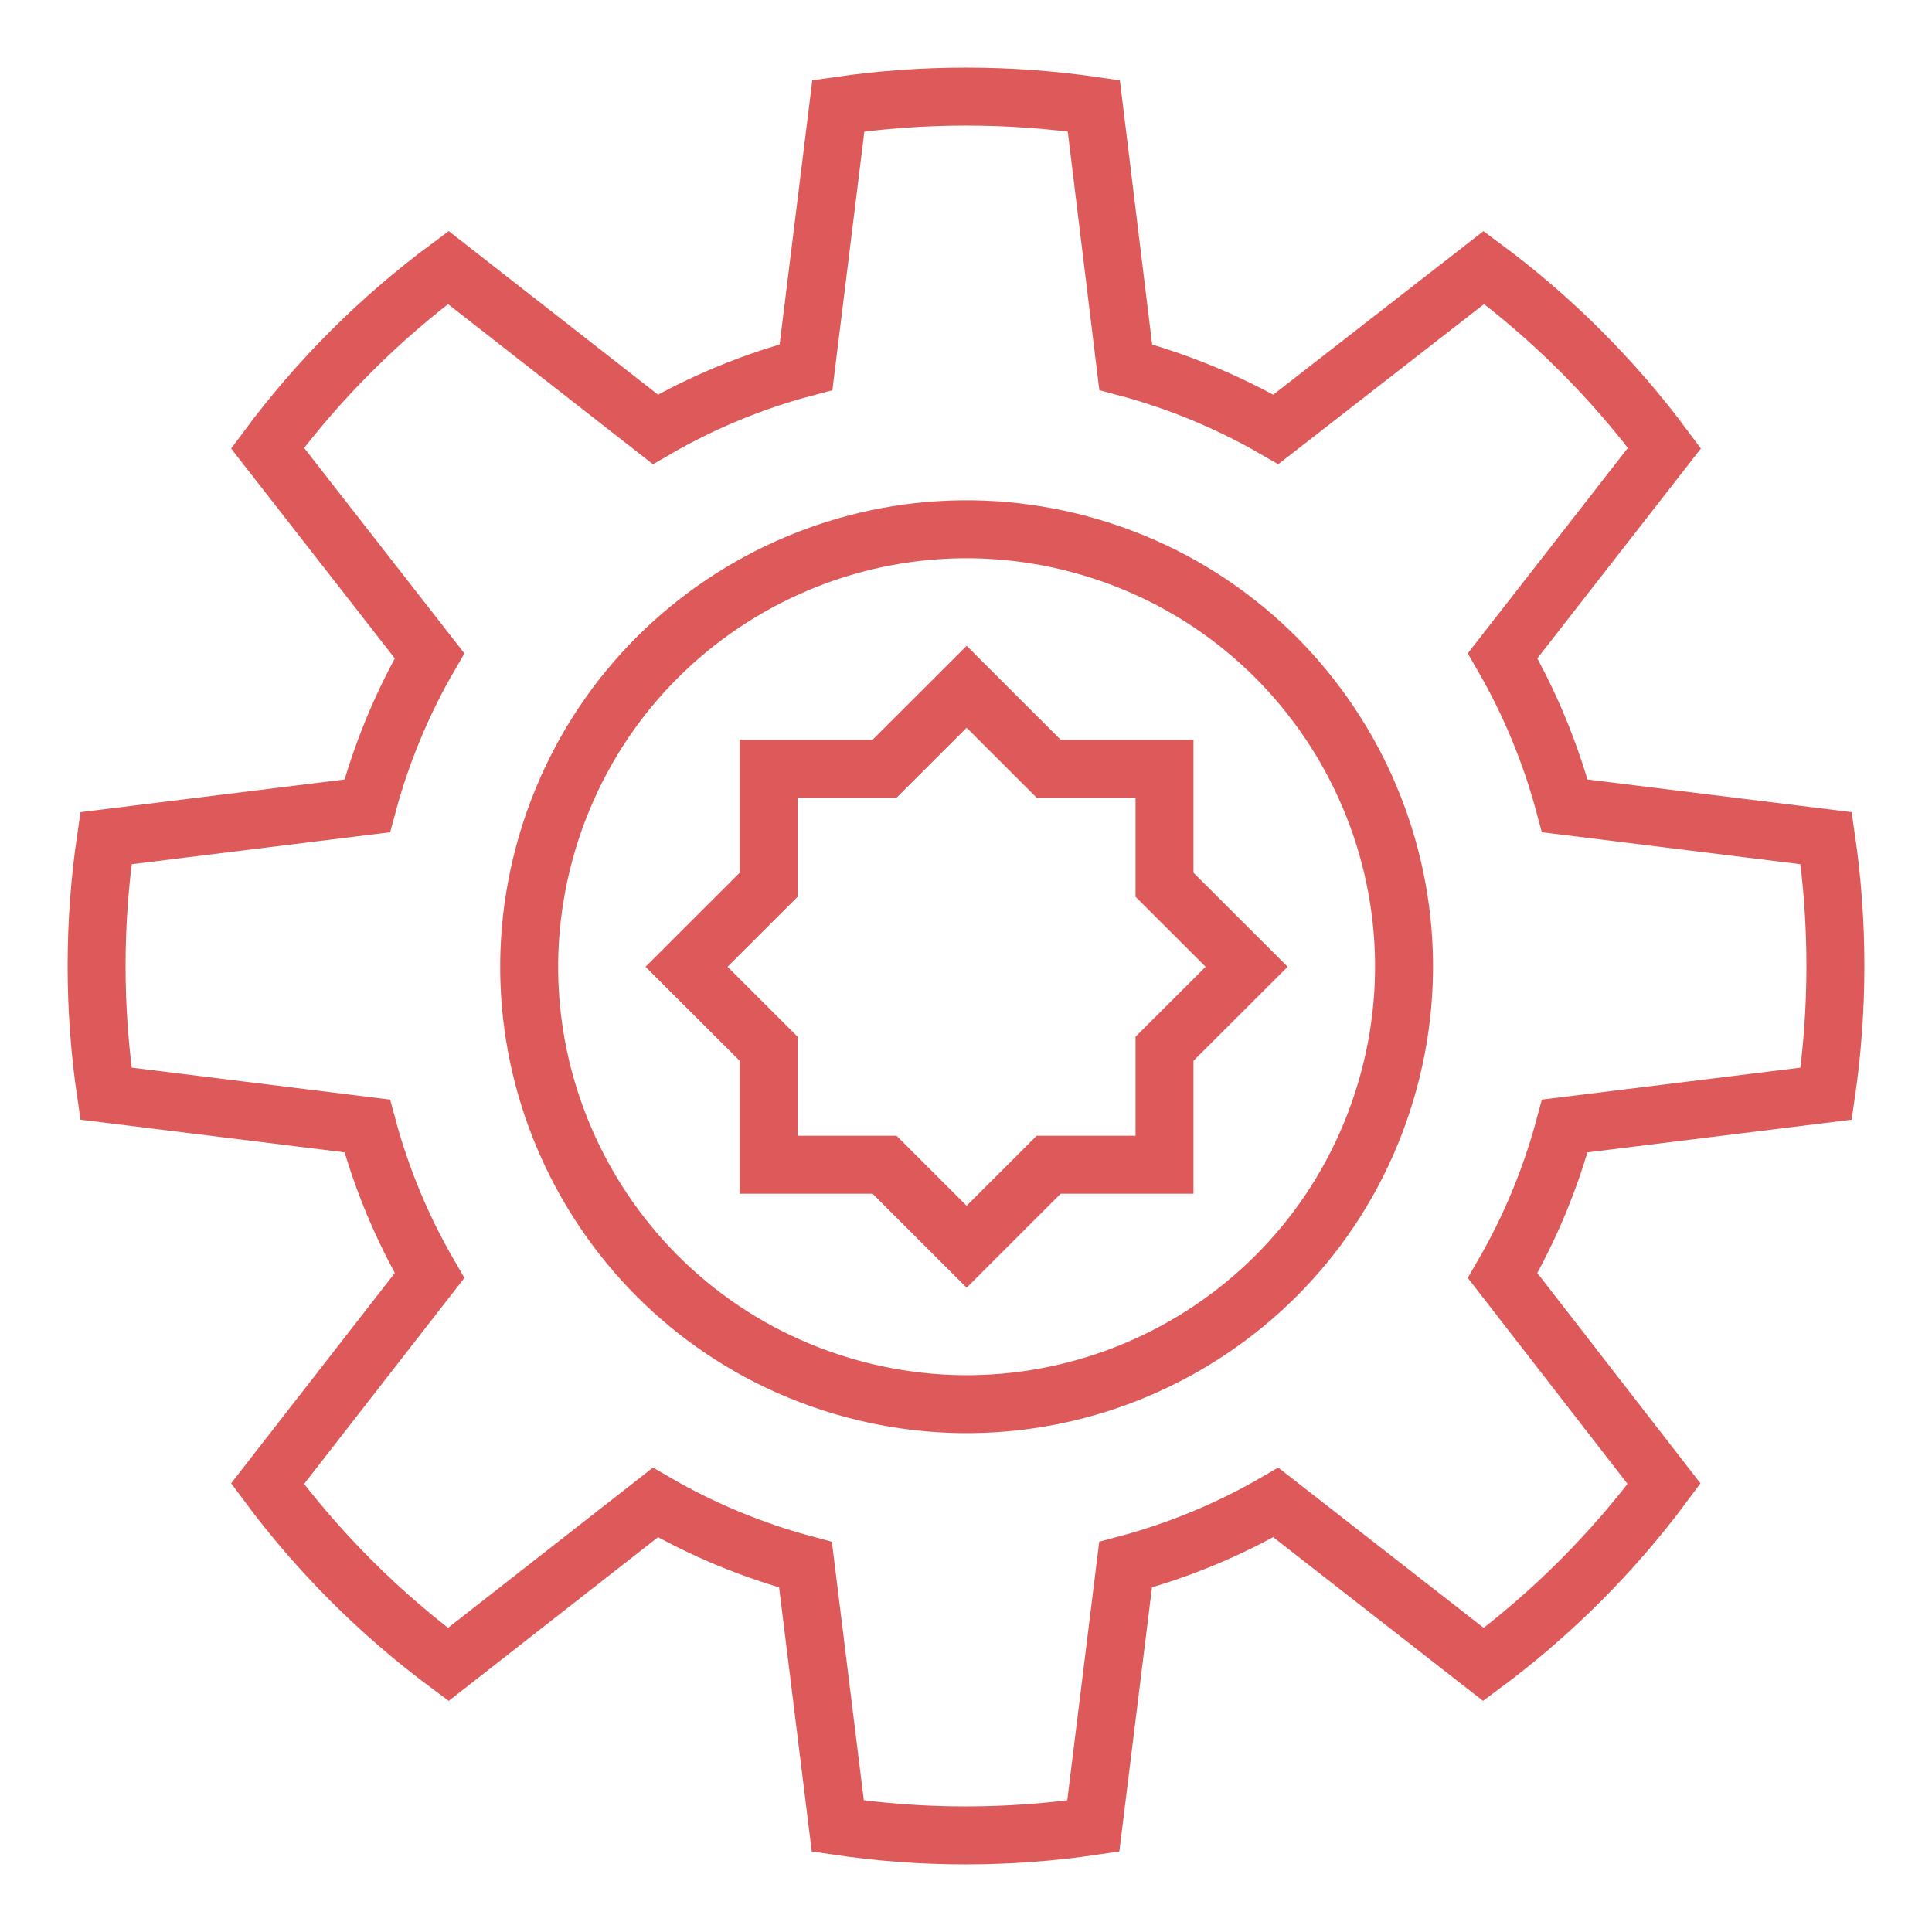
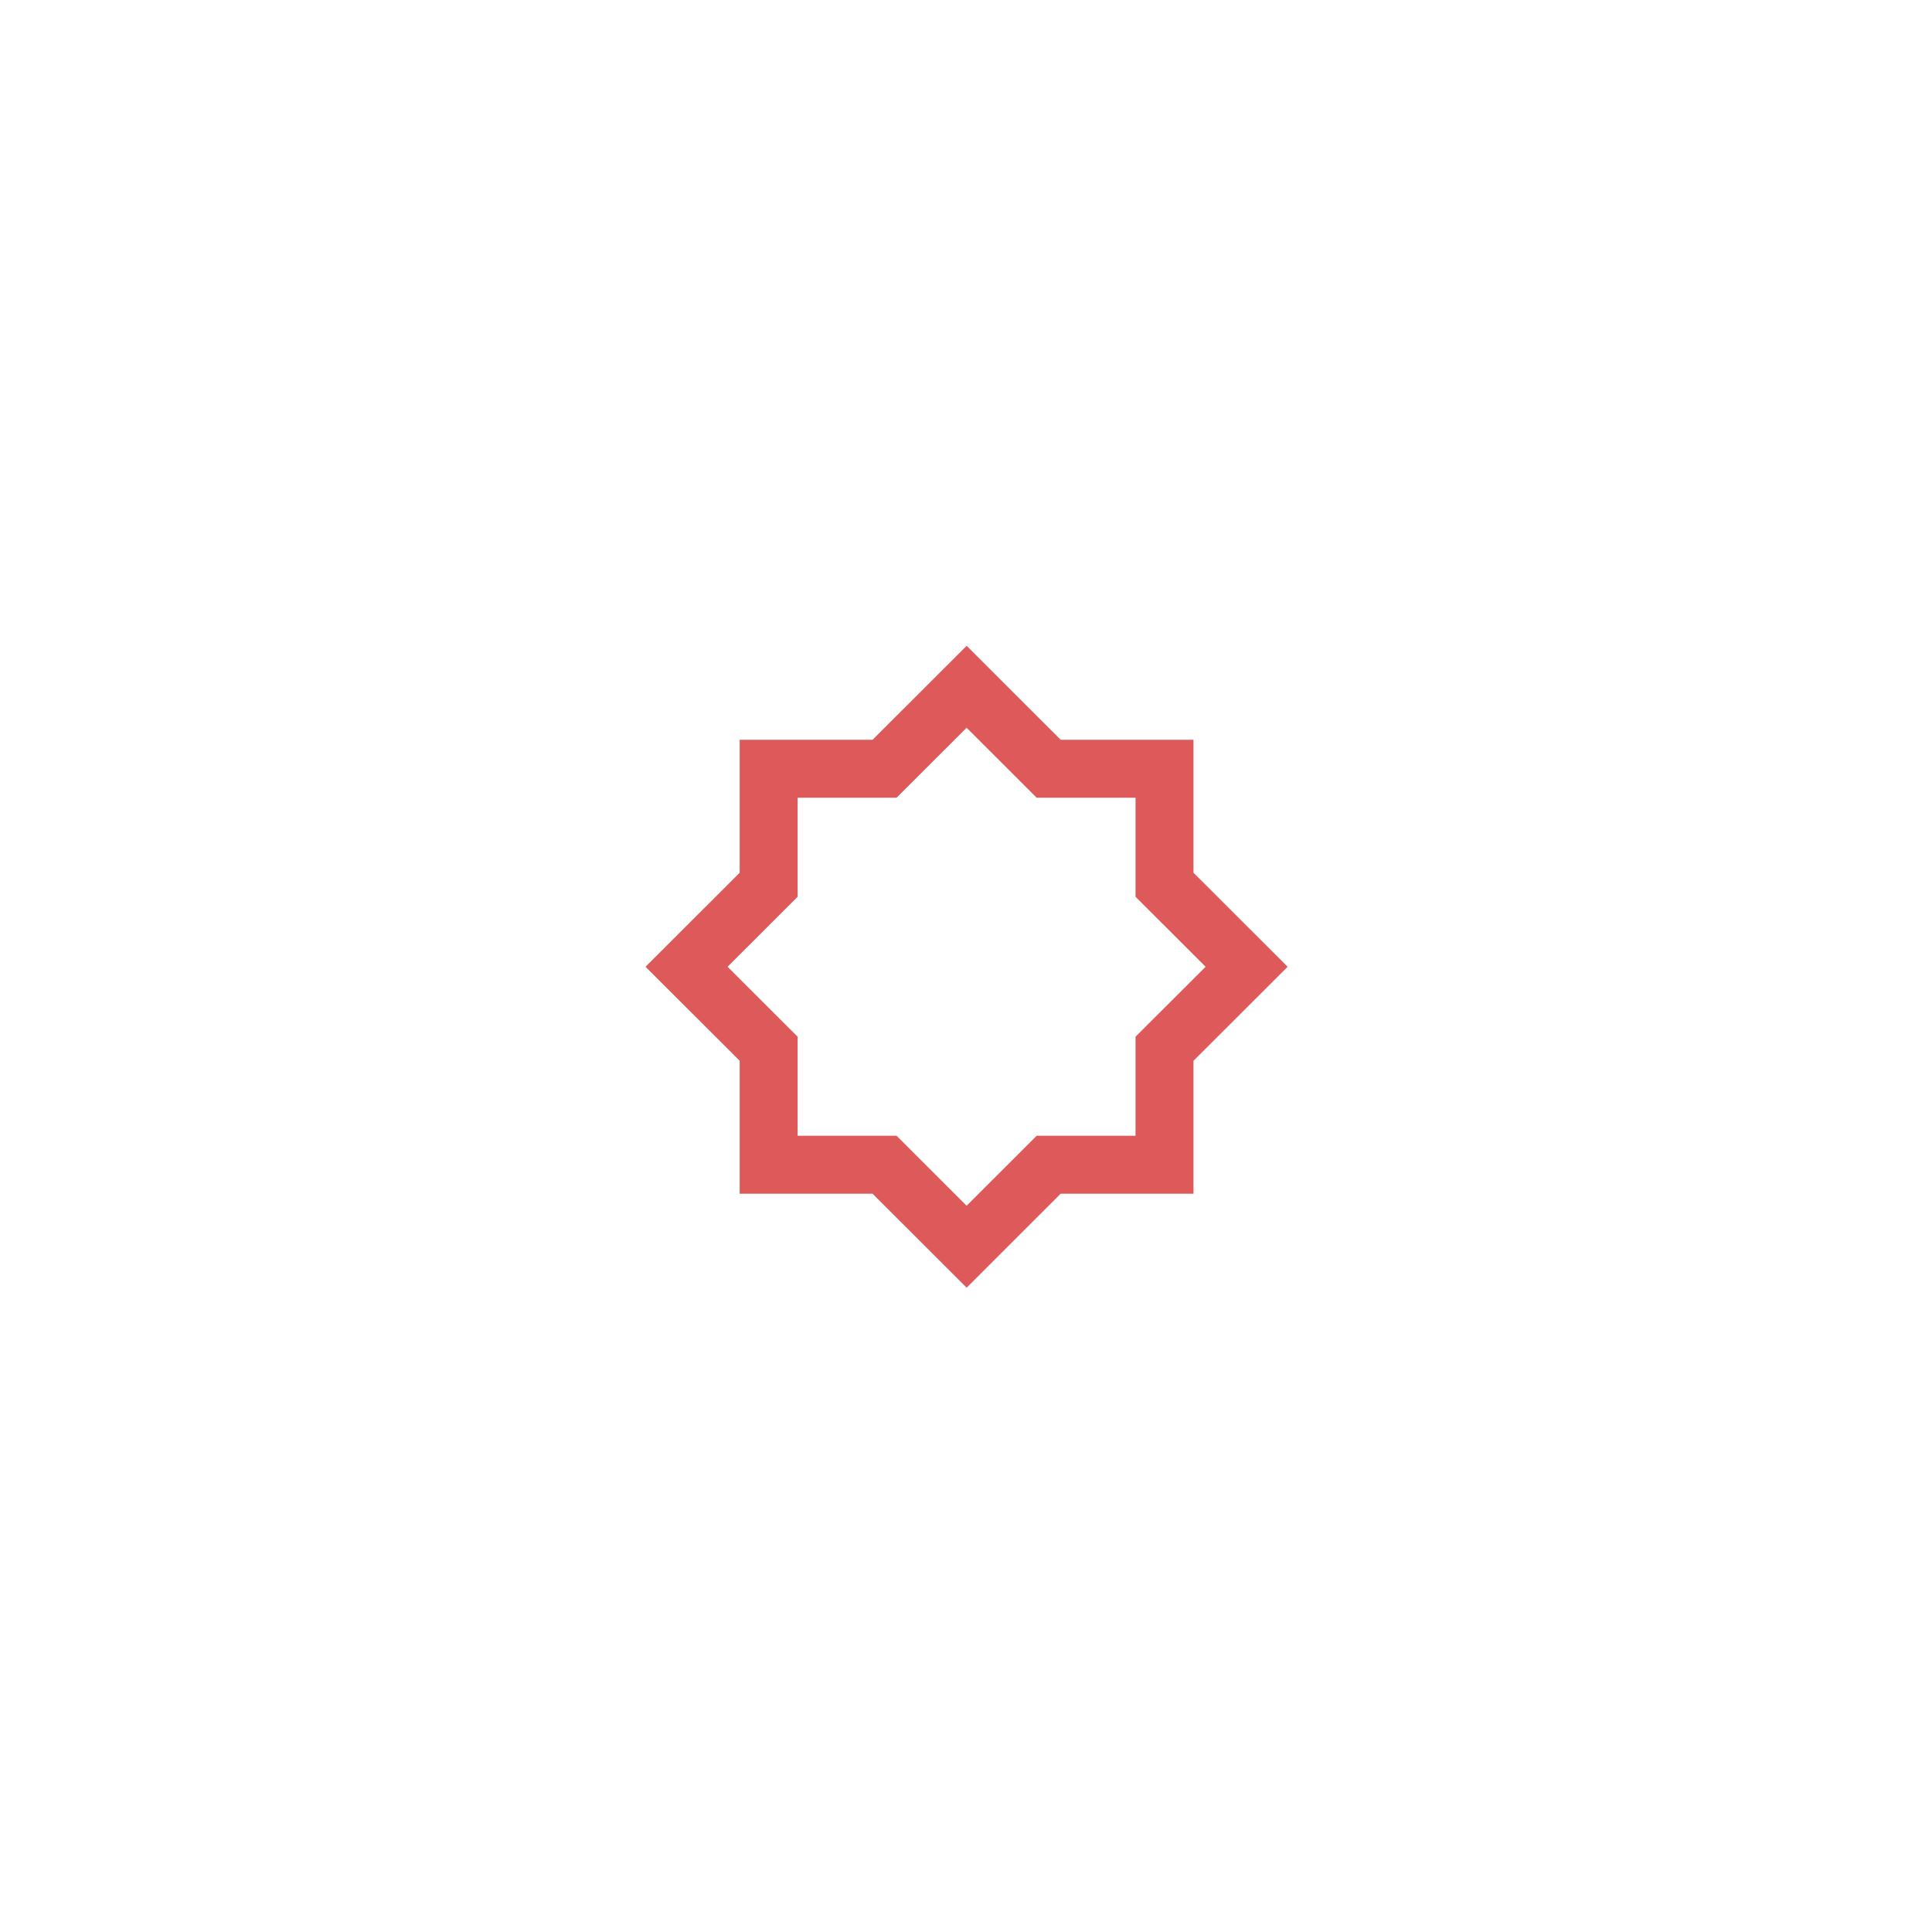
<svg xmlns="http://www.w3.org/2000/svg" width="40" height="40" viewBox="0 0 40 40" fill="none">
-   <path d="M32.397 23.312L37.809 22.643C38.064 20.889 38.064 19.108 37.809 17.354L32.397 16.685C32.107 15.597 31.674 14.552 31.11 13.577V13.577L34.461 9.278C33.405 7.855 32.145 6.595 30.722 5.539L26.415 8.89C25.44 8.326 24.395 7.893 23.307 7.603L22.646 2.191C20.892 1.936 19.111 1.936 17.357 2.191L16.688 7.603C15.595 7.891 14.547 8.324 13.569 8.89L9.281 5.539C7.857 6.596 6.597 7.855 5.539 9.278L8.893 13.577C8.327 14.552 7.894 15.597 7.603 16.685L2.194 17.354C1.935 19.108 1.935 20.89 2.194 22.643L7.603 23.312C7.894 24.397 8.328 25.438 8.893 26.409V26.409L5.539 30.719C6.597 32.143 7.857 33.403 9.281 34.461L13.569 31.107C14.543 31.672 15.588 32.105 16.677 32.395L17.346 37.806C19.099 38.065 20.881 38.065 22.635 37.806L23.304 32.395C24.393 32.105 25.439 31.672 26.415 31.107L30.714 34.461C32.136 33.403 33.396 32.143 34.453 30.719L31.11 26.409C31.674 25.438 32.107 24.397 32.397 23.312V23.312Z" stroke="#DE5A5A" stroke-width="1.2" stroke-miterlimit="10" />
-   <path d="M28.69 22.6C30.118 17.808 27.39 12.765 22.598 11.337C17.805 9.909 12.763 12.637 11.335 17.43C9.907 22.222 12.635 27.265 17.427 28.693C22.22 30.12 27.262 27.393 28.69 22.6Z" stroke="#DE5A5A" stroke-width="1.2" stroke-miterlimit="10" />
  <path d="M20.013 14.219L21.711 15.916H24.11V18.318L25.81 20.016L24.11 21.713V24.115H21.711L20.013 25.812L18.314 24.115H15.914V21.713L14.214 20.016L15.914 18.318V15.916H18.314L20.013 14.219Z" stroke="#DE5A5A" stroke-width="1.2" stroke-miterlimit="10" />
</svg>